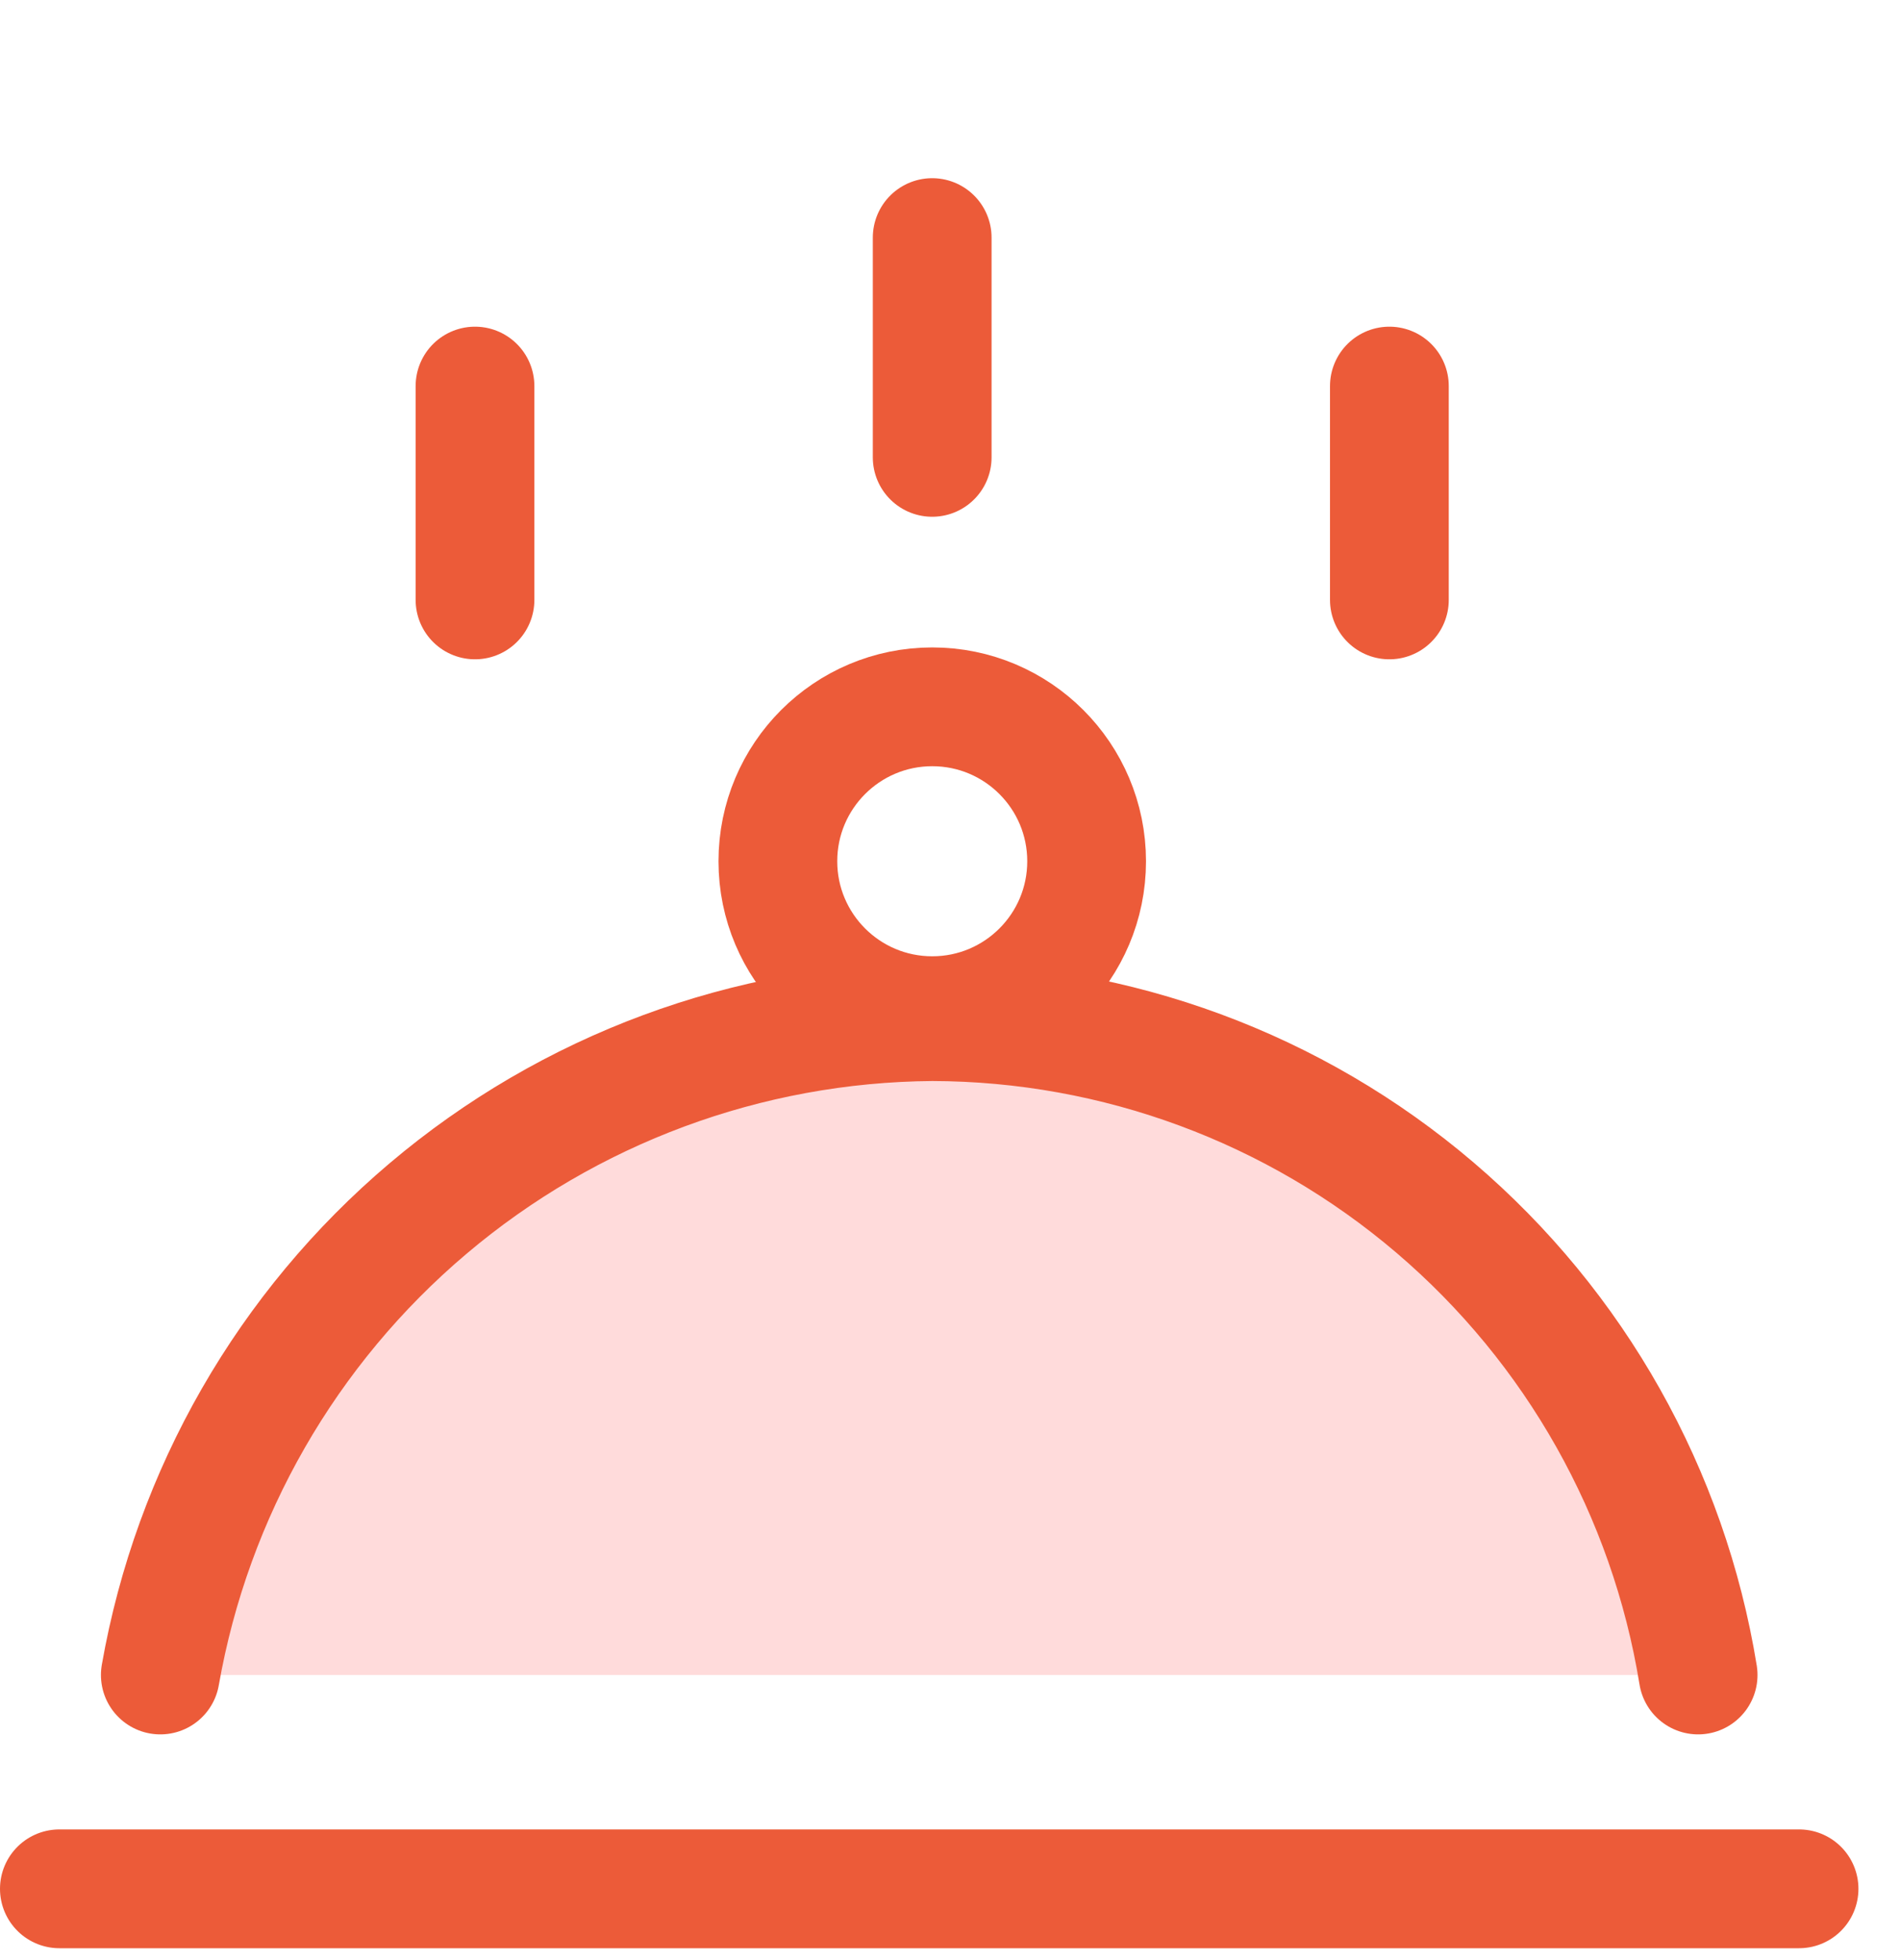
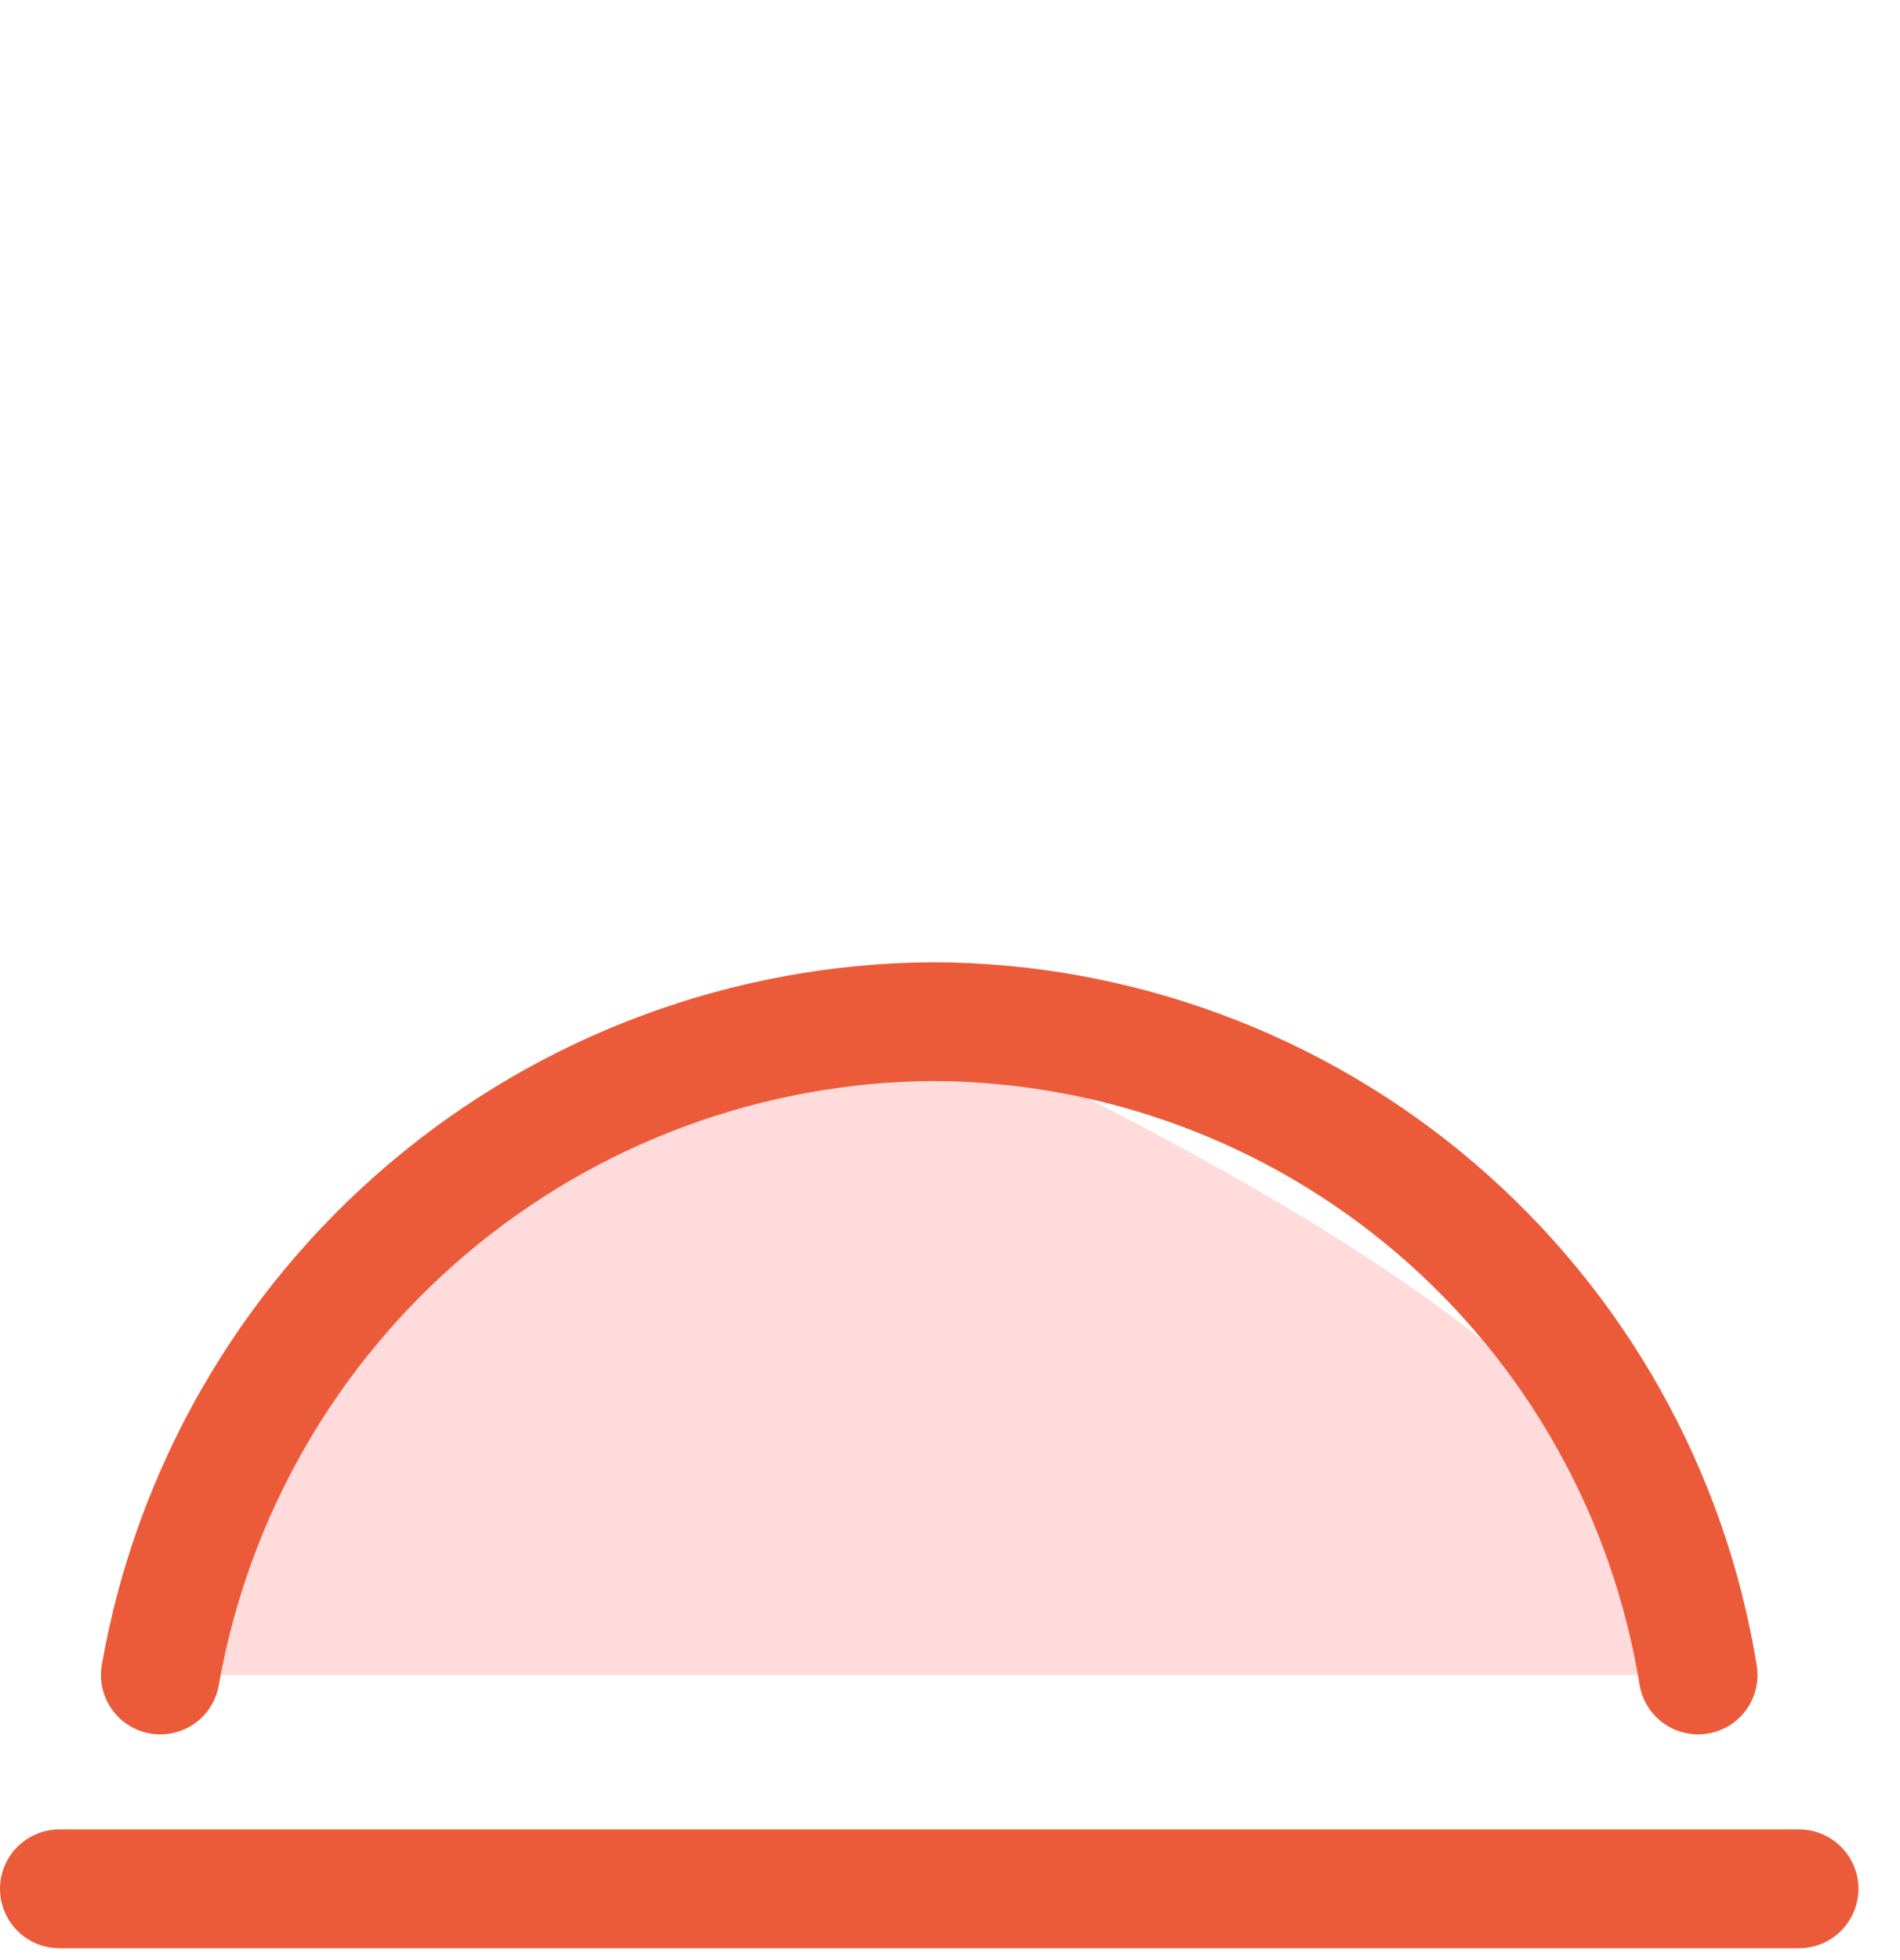
<svg xmlns="http://www.w3.org/2000/svg" width="32" height="33" viewBox="0 0 32 33" fill="none">
  <path d="M1 31.8H30.3" stroke="#EC5B39" stroke-width="2" stroke-linecap="round" stroke-linejoin="round" />
-   <path d="M2.7 28.2C3.238 25.135 4.834 22.356 7.209 20.347C9.584 18.337 12.589 17.223 15.7 17.2C18.805 17.207 21.807 18.317 24.169 20.332C26.532 22.347 28.102 25.135 28.6 28.2" fill="#FFDBDB" />
+   <path d="M2.7 28.2C3.238 25.135 4.834 22.356 7.209 20.347C9.584 18.337 12.589 17.223 15.7 17.2C26.532 22.347 28.102 25.135 28.6 28.2" fill="#FFDBDB" />
  <path d="M2.7 28.2C3.238 25.135 4.834 22.356 7.209 20.347C9.584 18.337 12.589 17.223 15.7 17.2C18.805 17.207 21.807 18.317 24.169 20.332C26.532 22.347 28.102 25.135 28.6 28.2" stroke="#EC5B39" stroke-width="2" stroke-linecap="round" stroke-linejoin="round" />
-   <path d="M15.701 17.1C17.137 17.1 18.301 15.936 18.301 14.5C18.301 13.064 17.137 11.9 15.701 11.9C14.265 11.9 13.101 13.064 13.101 14.5C13.101 15.936 14.265 17.1 15.701 17.1Z" stroke="#EC5B39" stroke-width="2" stroke-linecap="round" stroke-linejoin="round" />
-   <path d="M15.7 4V7.7" stroke="#EC5B39" stroke-width="2" stroke-linecap="round" stroke-linejoin="round" />
-   <path d="M8 6.5V10.1" stroke="#EC5B39" stroke-width="2" stroke-linecap="round" stroke-linejoin="round" />
-   <path d="M23.4 6.5V10.1" stroke="#EC5B39" stroke-width="2" stroke-linecap="round" stroke-linejoin="round" />
</svg>